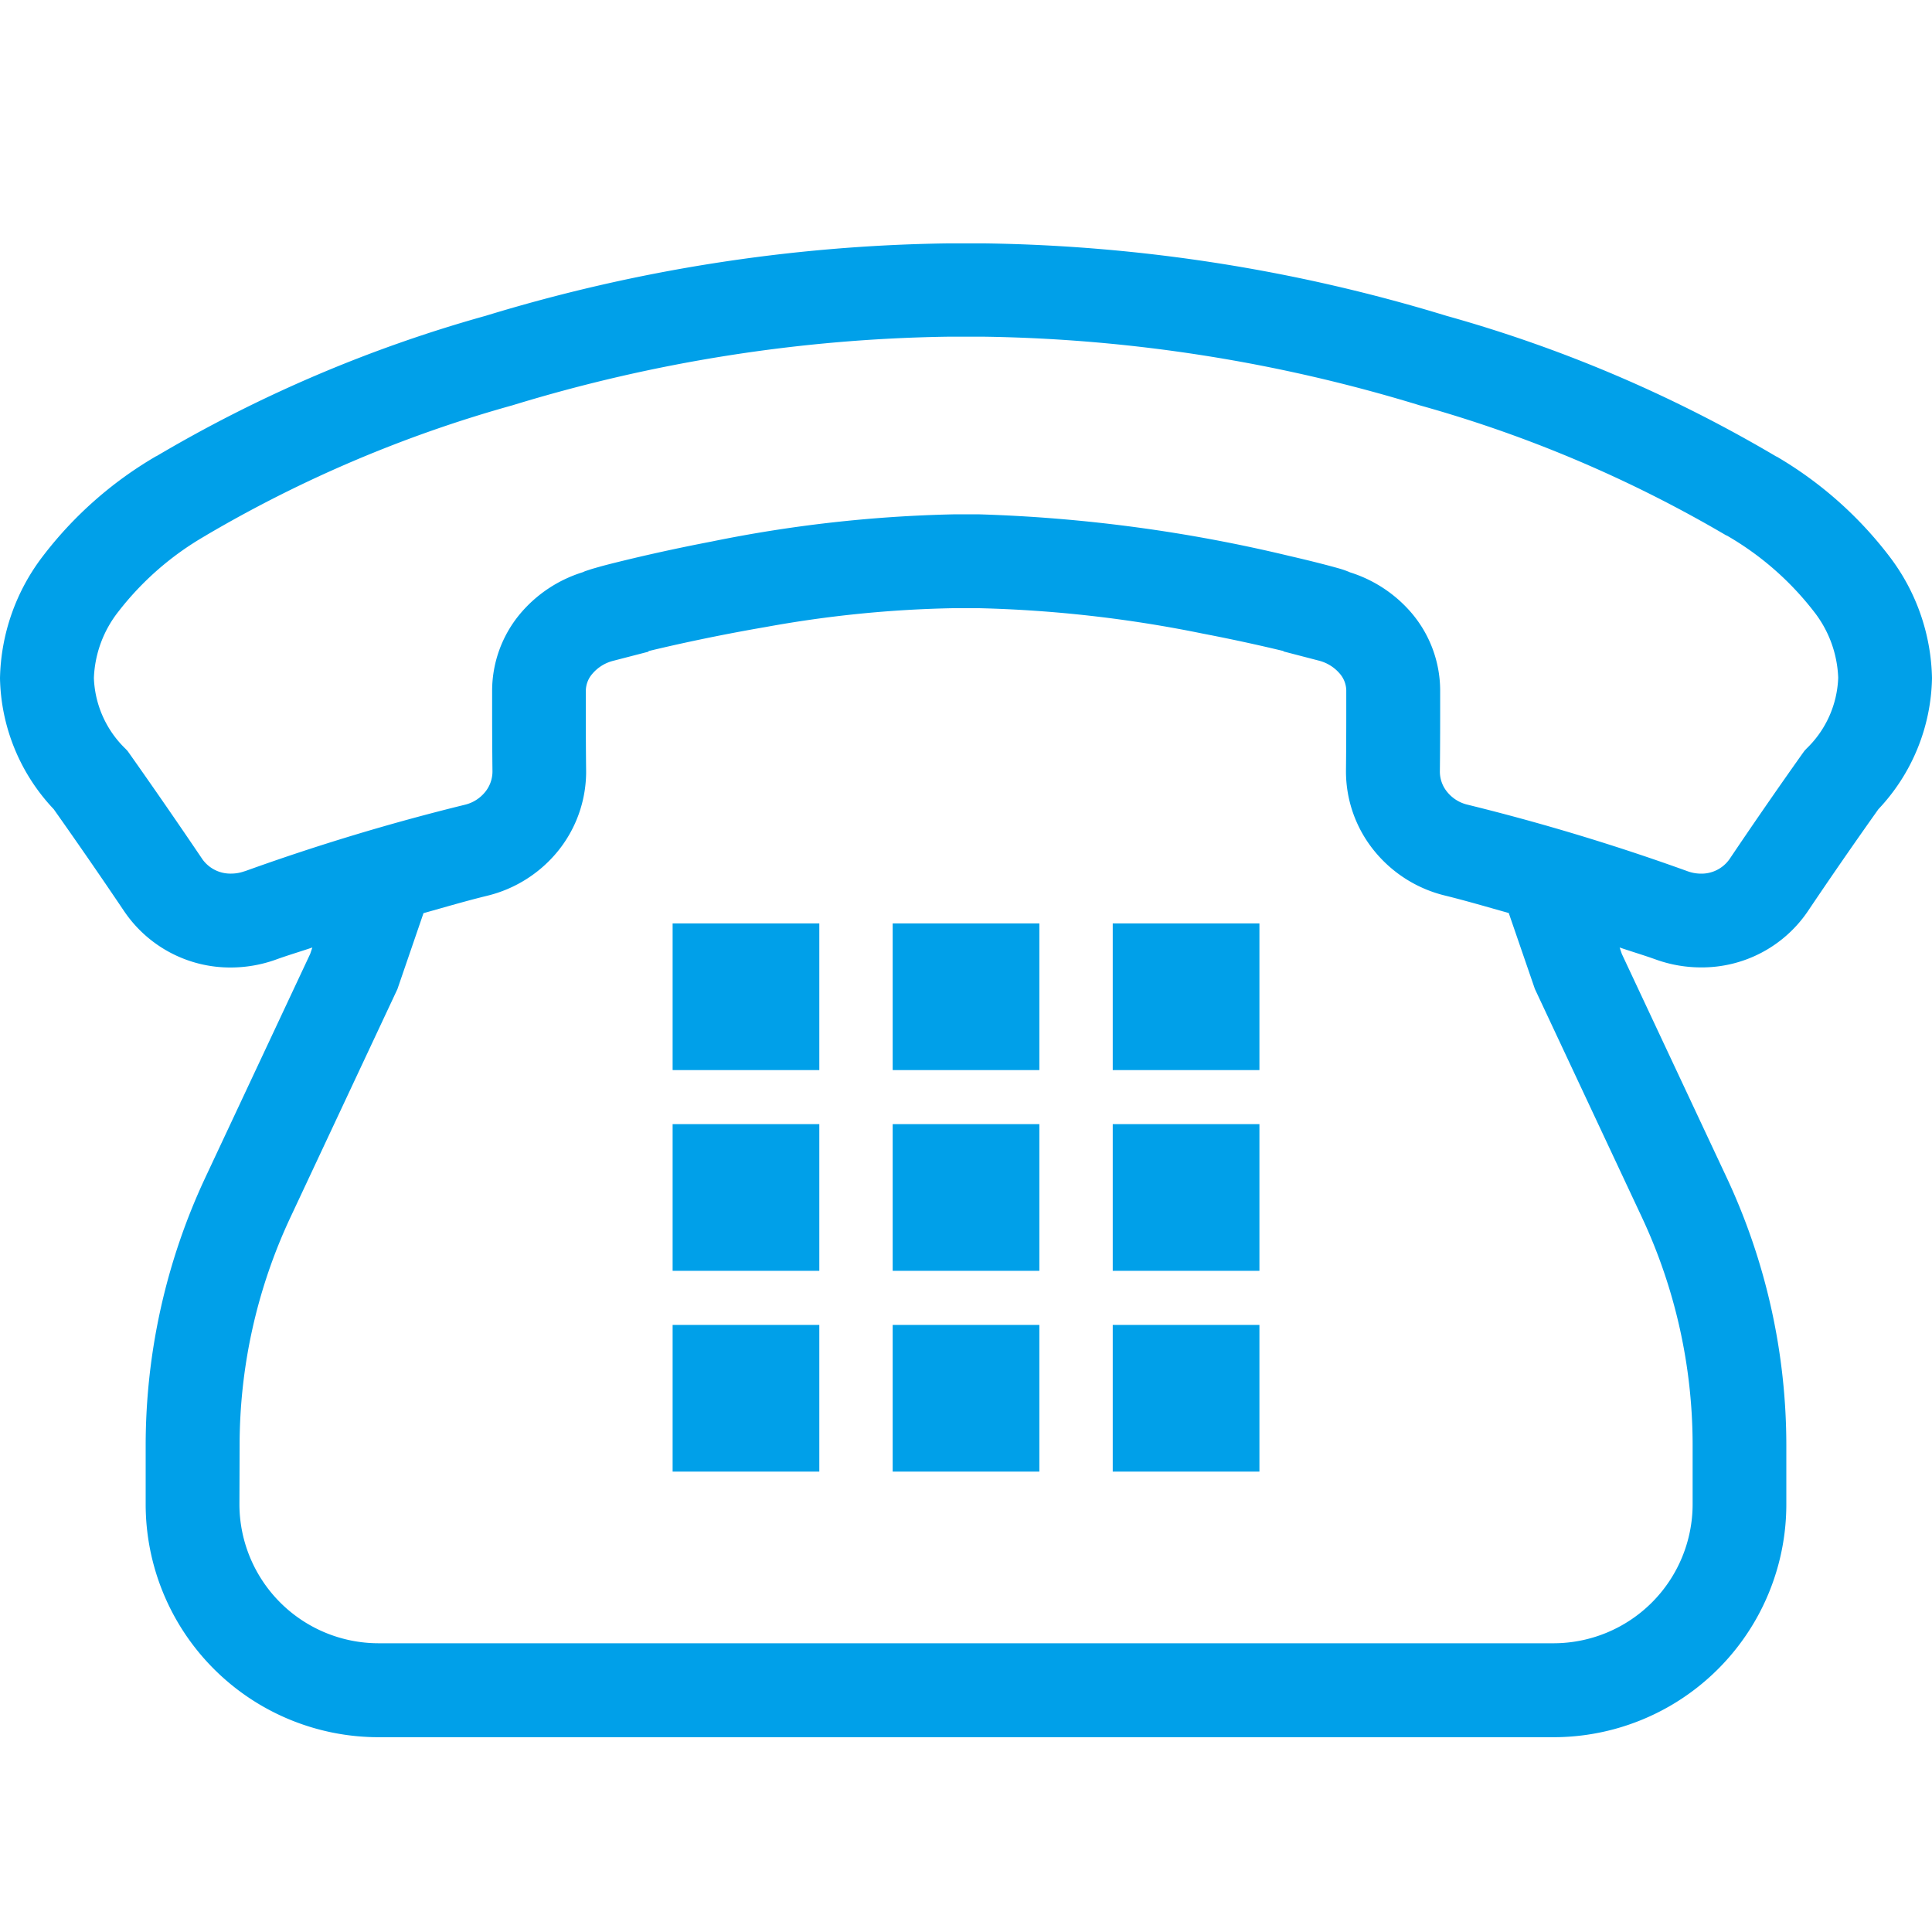
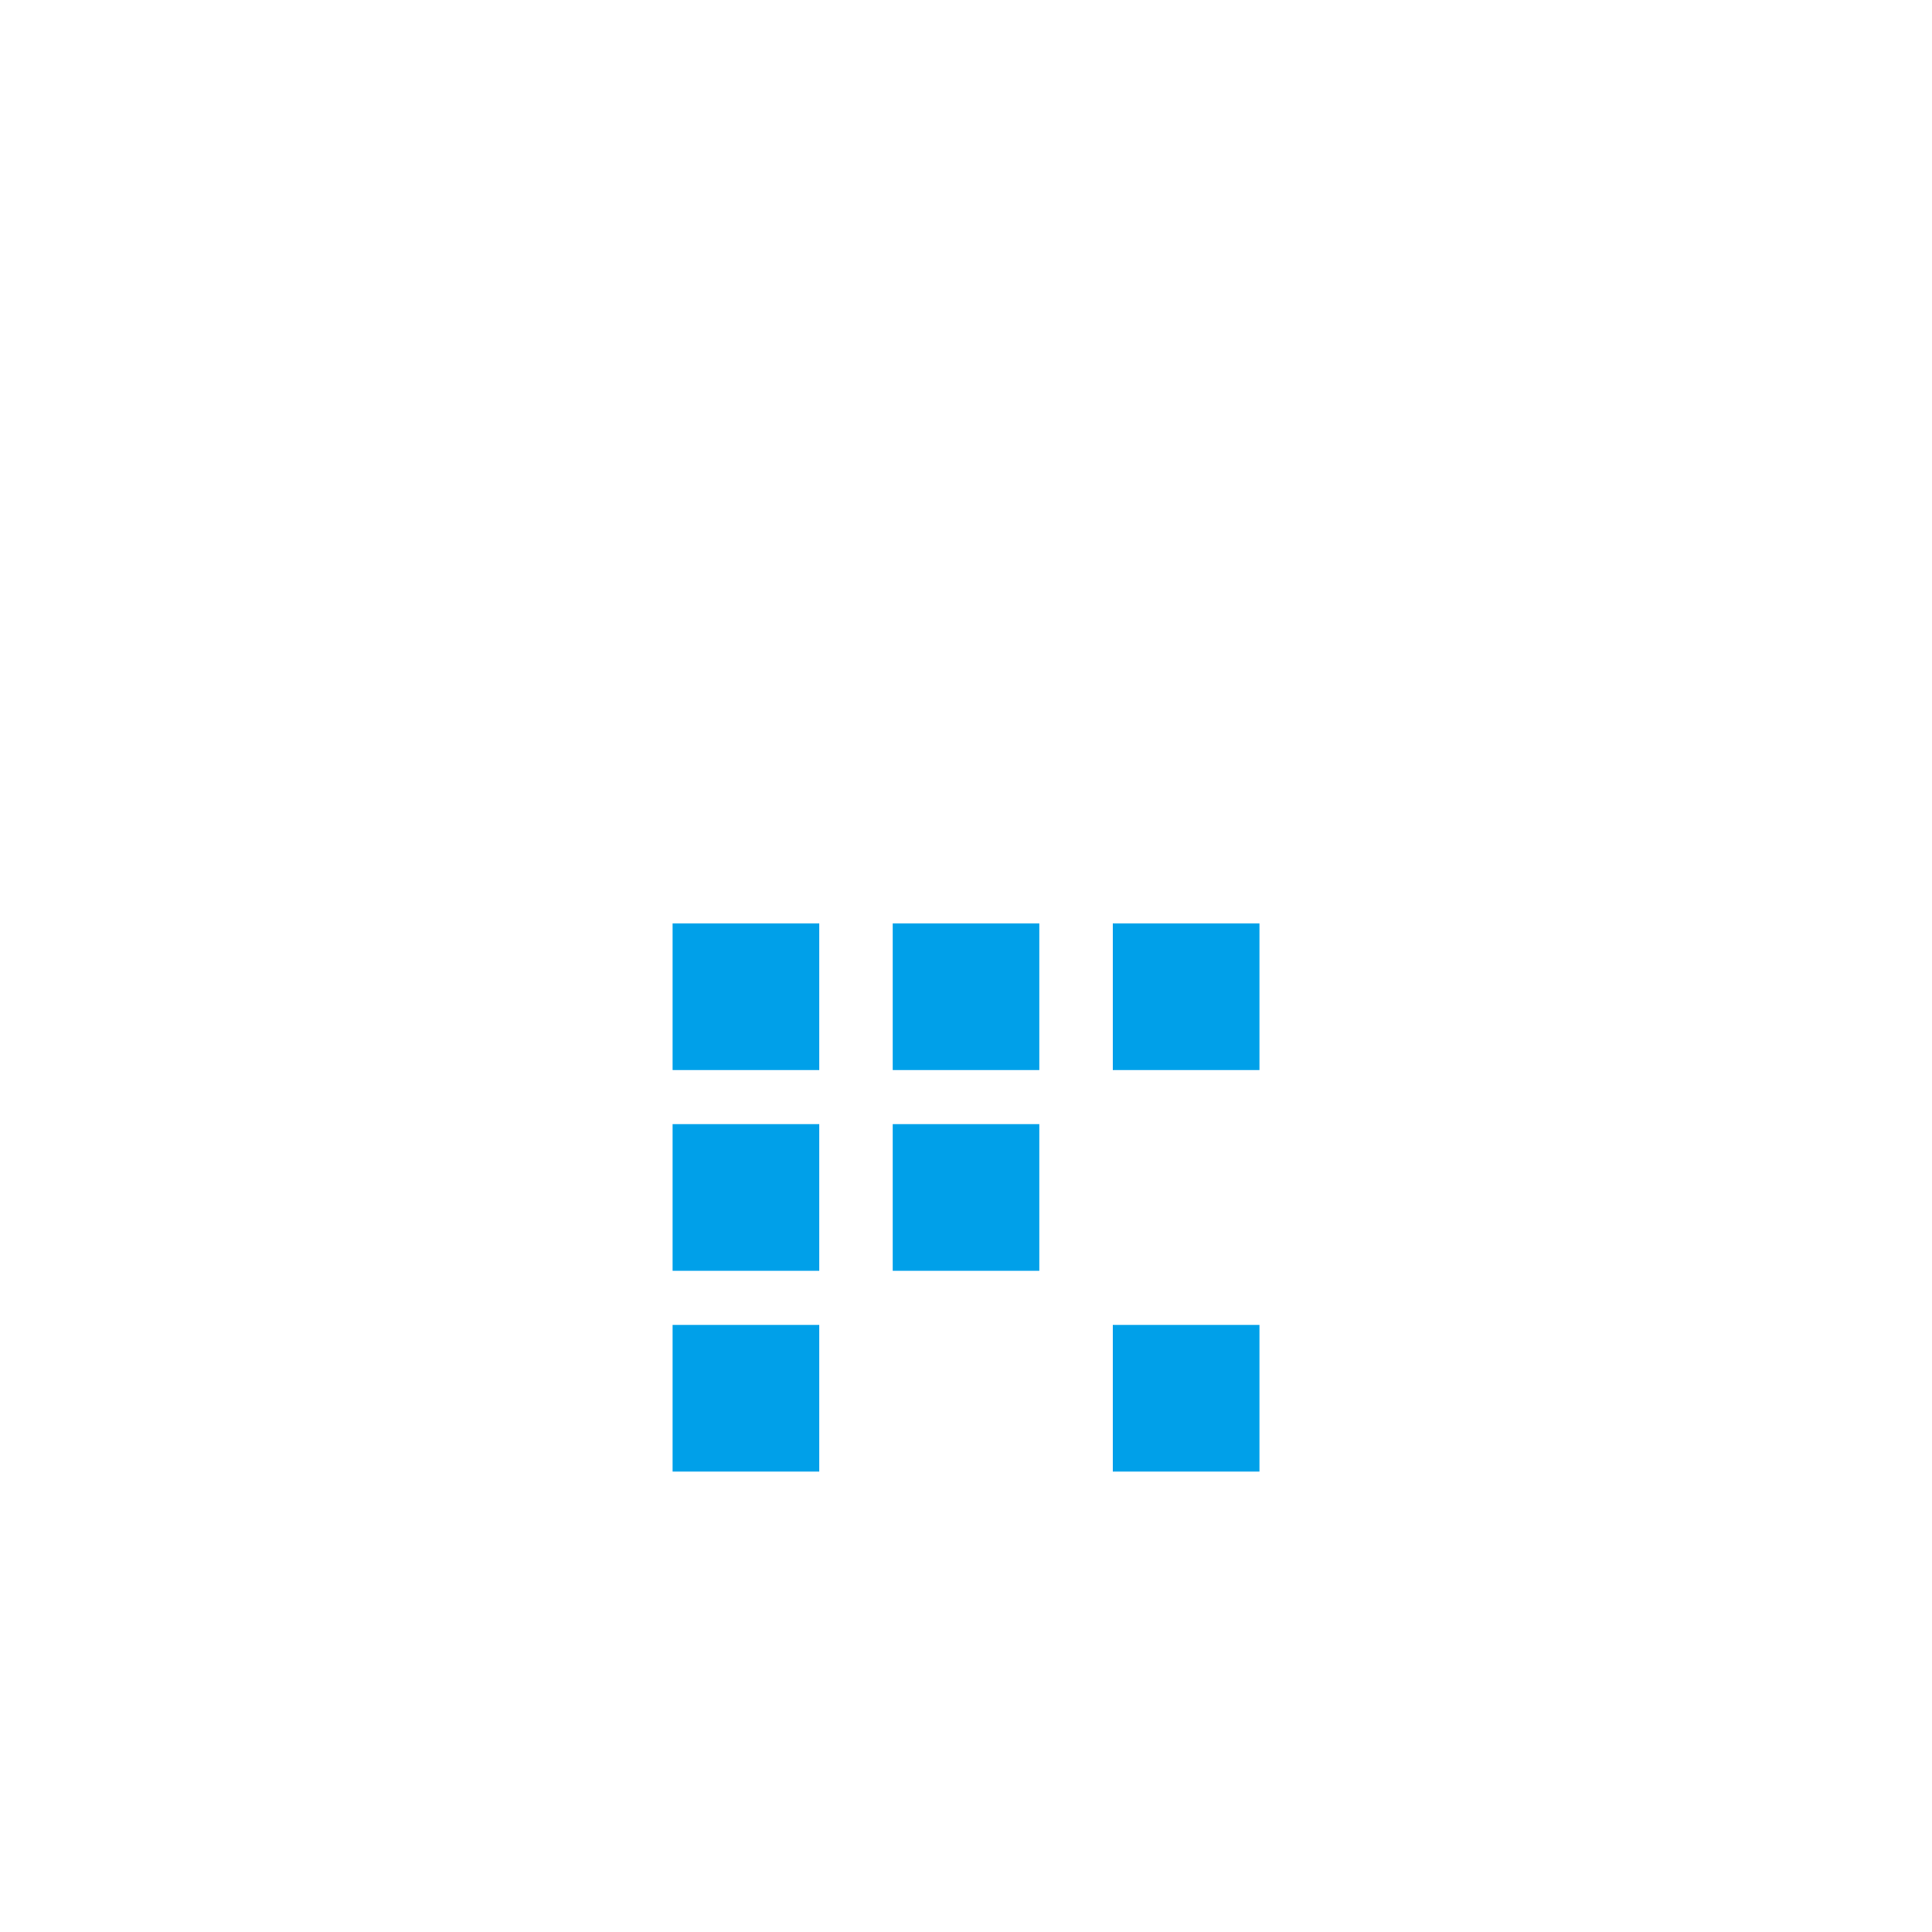
<svg xmlns="http://www.w3.org/2000/svg" width="40" height="40" viewBox="0 0 40 40">
  <g id="icn_tel" transform="translate(-178 -518)">
    <rect id="長方形_6034" data-name="長方形 6034" width="40" height="40" transform="translate(178 518)" fill="#fff" />
    <g id="グループ_2196" data-name="グループ 2196" transform="translate(-200 147.78)">
-       <path id="パス_4224" data-name="パス 4224" d="M386.247,419.553l0,0h0Z" transform="translate(-5.667 -30.454)" fill="#00a0e9" />
-       <path id="パス_4225" data-name="パス 4225" d="M394.183,416.85l.007,0,.029-.011Z" transform="translate(-11.126 -28.59)" fill="#00a0e9" />
-       <path id="パス_4226" data-name="パス 4226" d="M417.122,381.745a8.053,8.053,0,0,0-2.34-2.073h0l-.007,0-.012-.008h0a28.441,28.441,0,0,0-6.815-2.905,34.3,34.3,0,0,0-9.564-1.5c-.126,0-.255,0-.384,0s-.255,0-.383,0a34.29,34.29,0,0,0-9.564,1.5,28.369,28.369,0,0,0-6.813,2.905h0l-.006,0-.014.009h0a8.036,8.036,0,0,0-2.341,2.073A4.294,4.294,0,0,0,378,384.26a4.055,4.055,0,0,0,1.112,2.713q.747,1.056,1.466,2.124l.005.007a2.65,2.65,0,0,0,2.2,1.147,2.774,2.774,0,0,0,.914-.158h0l-.018.007.018-.007,0,.067,0-.067.019-.007c.249-.09.5-.164.751-.249l-.045.133-2.17,4.628a13.079,13.079,0,0,0-1.236,5.55v1.216a4.823,4.823,0,0,0,4.822,4.823h24.324a4.822,4.822,0,0,0,4.822-4.823v-1.216a13.082,13.082,0,0,0-1.236-5.55l-2.17-4.628-.045-.133c.249.085.5.159.75.249a2.766,2.766,0,0,0,.935.163,2.65,2.65,0,0,0,2.2-1.146l0,0q.721-1.072,1.472-2.129A4.057,4.057,0,0,0,418,384.259,4.286,4.286,0,0,0,417.122,381.745Zm-3.9,6.563a.821.821,0,0,1-.277-.048,45.13,45.13,0,0,0-4.566-1.381.767.767,0,0,1-.416-.262.662.662,0,0,1-.152-.421q.006-.6.006-1.208,0-.239,0-.479v0a2.486,2.486,0,0,0-.584-1.588,2.766,2.766,0,0,0-1.285-.852c-.02-.01-.034-.015-.047-.02a1.763,1.763,0,0,0-.175-.059c-.2-.057-.55-.149-1.045-.263a31.591,31.591,0,0,0-6.4-.858c-.091,0-.181,0-.272,0s-.181,0-.271,0a27.983,27.983,0,0,0-5,.562c-.73.14-1.359.282-1.811.392-.226.055-.407.1-.541.139-.068.019-.122.034-.173.051l-.1.033-.05.022a2.76,2.76,0,0,0-1.29.855,2.489,2.489,0,0,0-.584,1.587v0c0,.141,0,.282,0,.423q0,.631.007,1.263a.673.673,0,0,1-.153.423.77.77,0,0,1-.416.262,45.084,45.084,0,0,0-4.561,1.378l-.005,0h0a.821.821,0,0,1-.276.048.712.712,0,0,1-.592-.294q-.743-1.1-1.514-2.192l-.037-.052-.043-.046a2.143,2.143,0,0,1-.655-1.465,2.362,2.362,0,0,1,.51-1.379,6.154,6.154,0,0,1,1.8-1.567l.011-.007.009-.006a26.573,26.573,0,0,1,6.334-2.687,32.367,32.367,0,0,1,9.009-1.421c.123,0,.246,0,.368,0h.033c.121,0,.243,0,.366,0a32.4,32.4,0,0,1,9.01,1.421,26.625,26.625,0,0,1,6.336,2.687l.011.007.008,0a6.18,6.18,0,0,1,1.8,1.568,2.356,2.356,0,0,1,.509,1.378,2.14,2.14,0,0,1-.655,1.466l-.043.046-.037.051q-.772,1.088-1.515,2.192l0,0A.709.709,0,0,1,413.218,388.308Zm-30.261,11.84a11.122,11.122,0,0,1,1.053-4.726l2.214-4.723.54-1.573c.44-.123.879-.253,1.322-.361a2.711,2.711,0,0,0,1.464-.927,2.615,2.615,0,0,0,.581-1.608h0v-.051q-.007-.623-.006-1.247c0-.139,0-.278,0-.416v0a.544.544,0,0,1,.137-.348.833.833,0,0,1,.435-.268l.726-.188V383.7c.57-.138,1.444-.33,2.436-.5a24.038,24.038,0,0,1,3.867-.388l.248,0h.044c.082,0,.166,0,.251,0a26.247,26.247,0,0,1,4.628.526c.673.129,1.253.26,1.672.361v.008l.726.189a.84.84,0,0,1,.437.268.546.546,0,0,1,.137.348v0c0,.157,0,.315,0,.473q0,.6-.006,1.191v.017a2.606,2.606,0,0,0,.584,1.641,2.71,2.71,0,0,0,1.464.927c.443.109.882.239,1.322.362l.541,1.572,2.214,4.724a11.131,11.131,0,0,1,1.052,4.726v1.216a2.881,2.881,0,0,1-2.881,2.881H385.838a2.882,2.882,0,0,1-2.881-2.881Zm.739-10.055v0l.017,0Z" transform="translate(0 0)" fill="#00a0e9" />
+       <path id="パス_4225" data-name="パス 4225" d="M394.183,416.85Z" transform="translate(-11.126 -28.59)" fill="#00a0e9" />
      <rect id="長方形_6035" data-name="長方形 6035" width="3.037" height="3.037" transform="translate(391.926 397.651)" fill="#00a0e9" />
      <rect id="長方形_6036" data-name="長方形 6036" width="3.037" height="3.037" transform="translate(391.926 393.494)" fill="#00a0e9" />
      <rect id="長方形_6037" data-name="長方形 6037" width="3.037" height="3.037" transform="translate(391.926 389.338)" fill="#00a0e9" />
-       <rect id="長方形_6038" data-name="長方形 6038" width="3.037" height="3.037" transform="translate(396.482 397.651)" fill="#00a0e9" />
      <rect id="長方形_6039" data-name="長方形 6039" width="3.037" height="3.037" transform="translate(396.482 393.494)" fill="#00a0e9" />
      <rect id="長方形_6040" data-name="長方形 6040" width="3.037" height="3.037" transform="translate(396.482 389.338)" fill="#00a0e9" />
      <rect id="長方形_6041" data-name="長方形 6041" width="3.037" height="3.037" transform="translate(401.038 397.651)" fill="#00a0e9" />
-       <rect id="長方形_6042" data-name="長方形 6042" width="3.037" height="3.037" transform="translate(401.038 393.494)" fill="#00a0e9" />
      <rect id="長方形_6043" data-name="長方形 6043" width="3.037" height="3.037" transform="translate(401.038 389.338)" fill="#00a0e9" />
    </g>
  </g>
</svg>